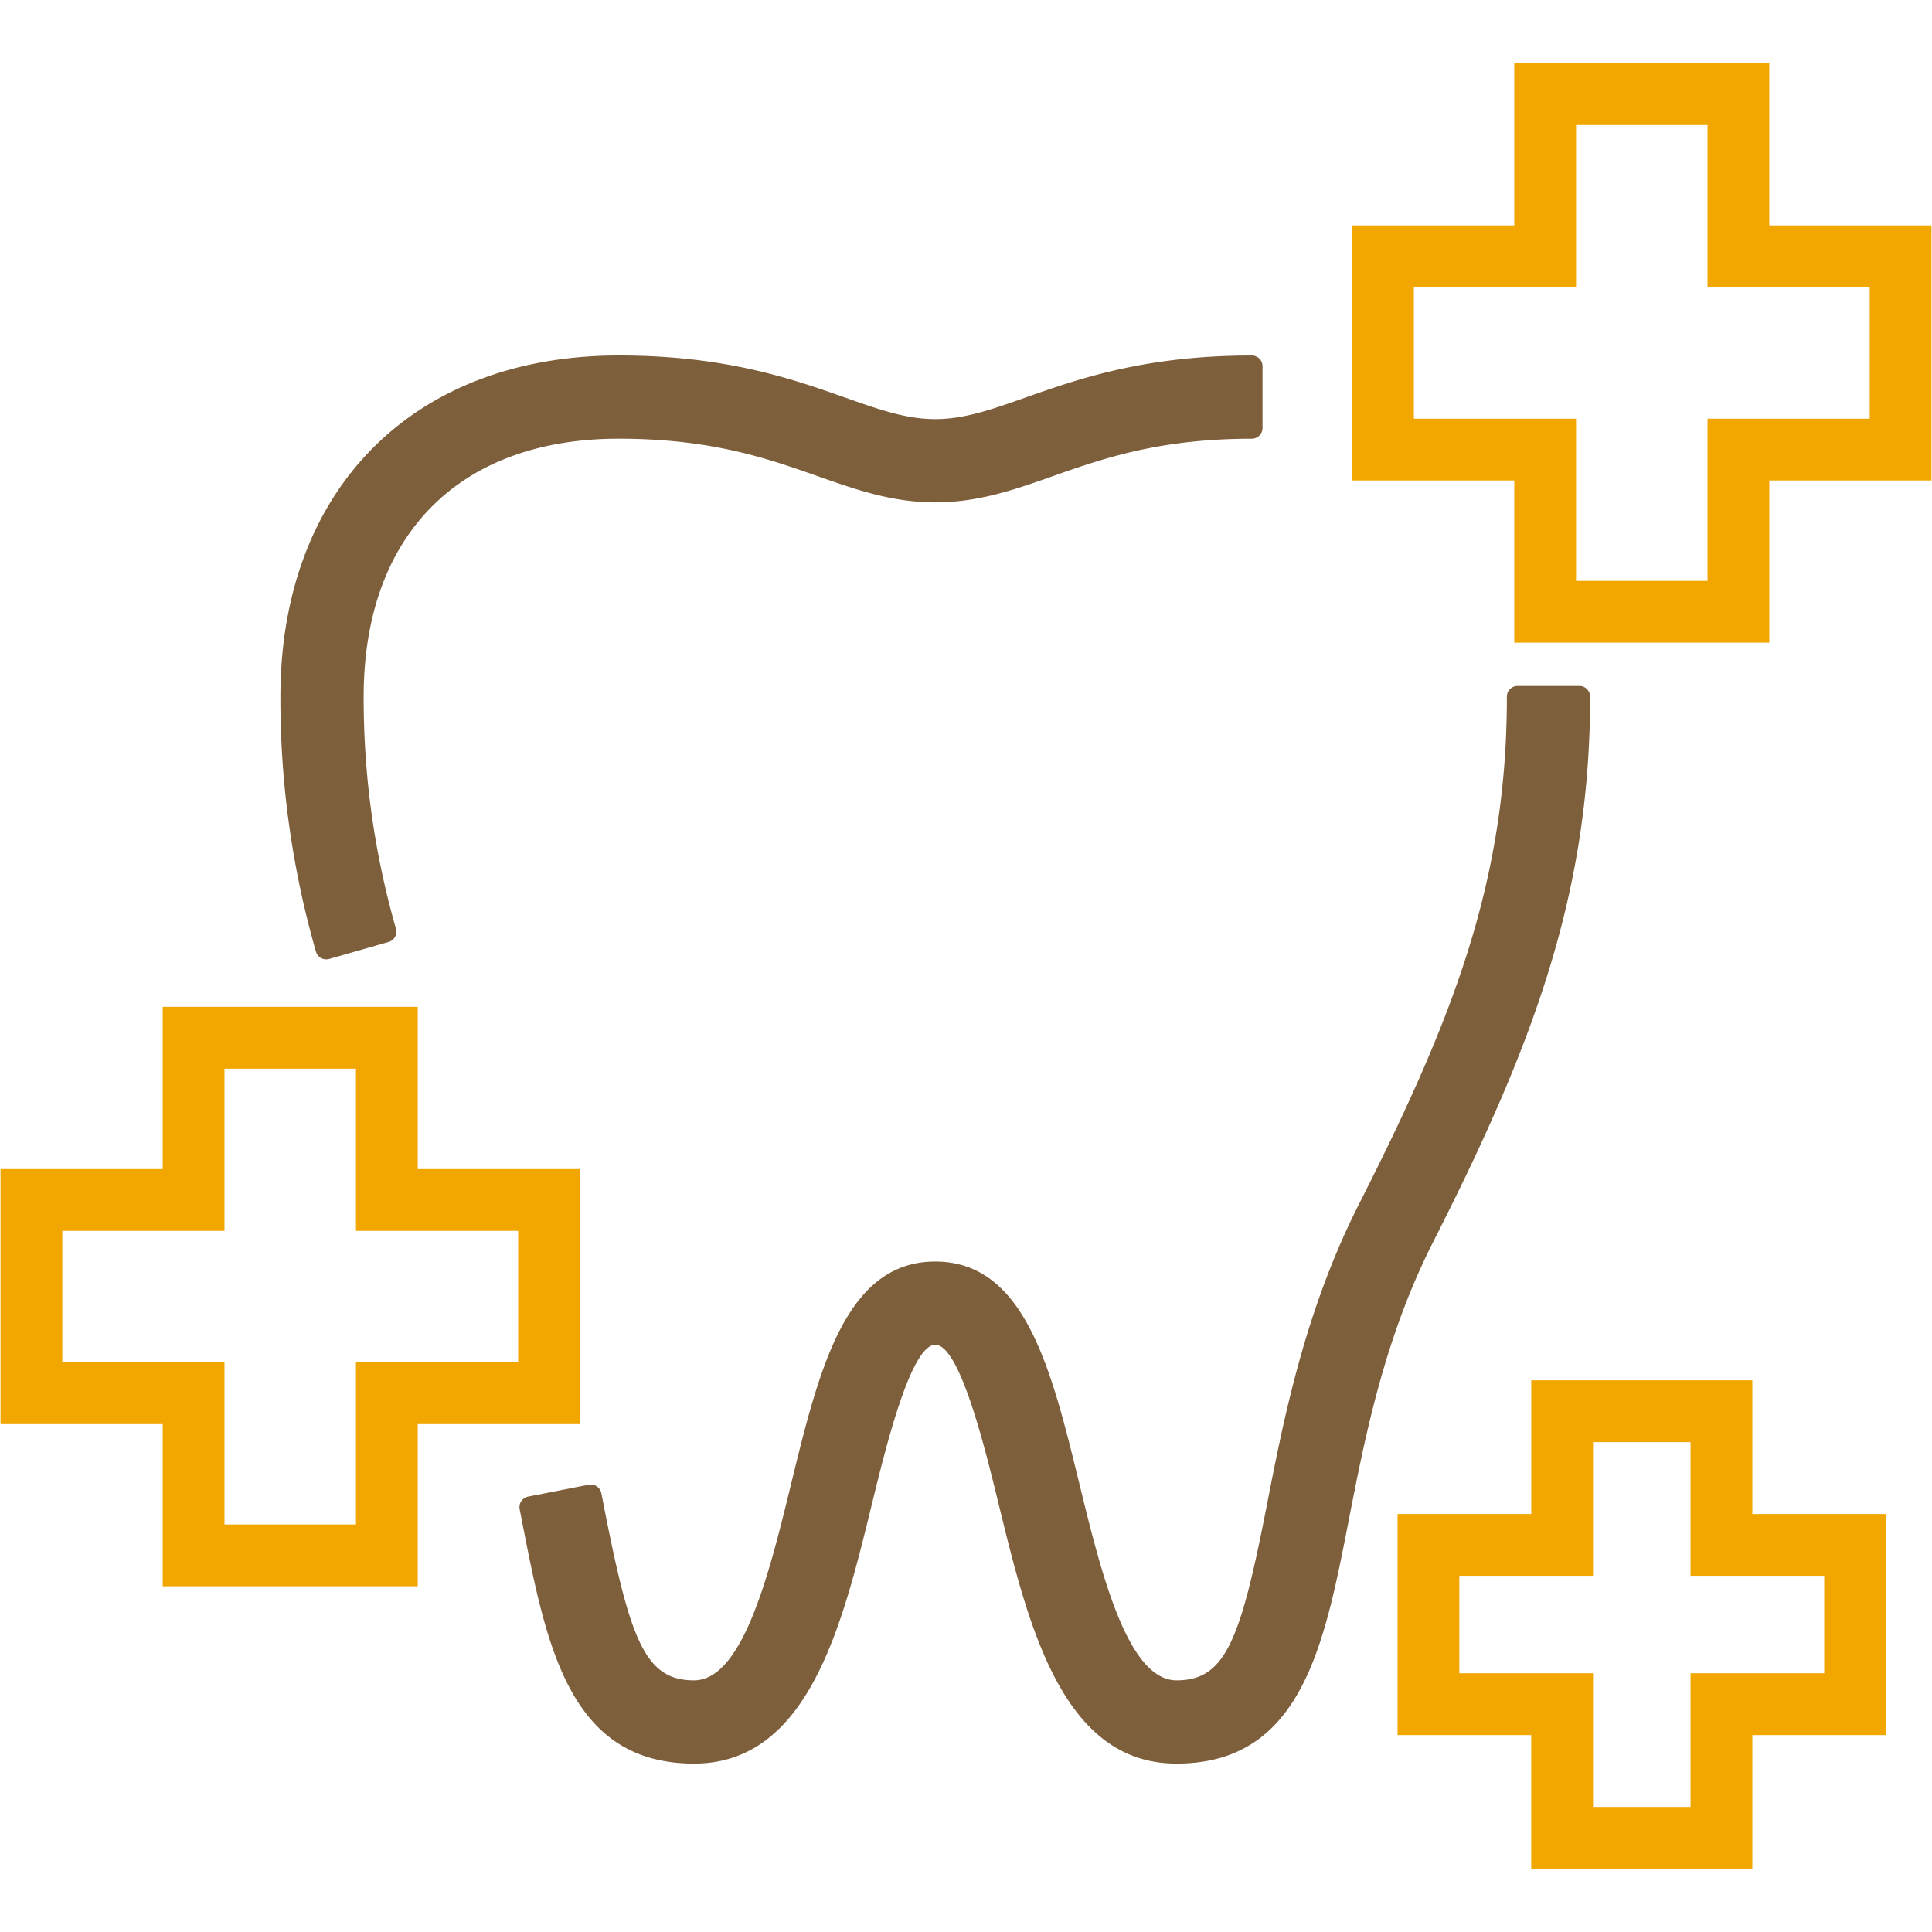
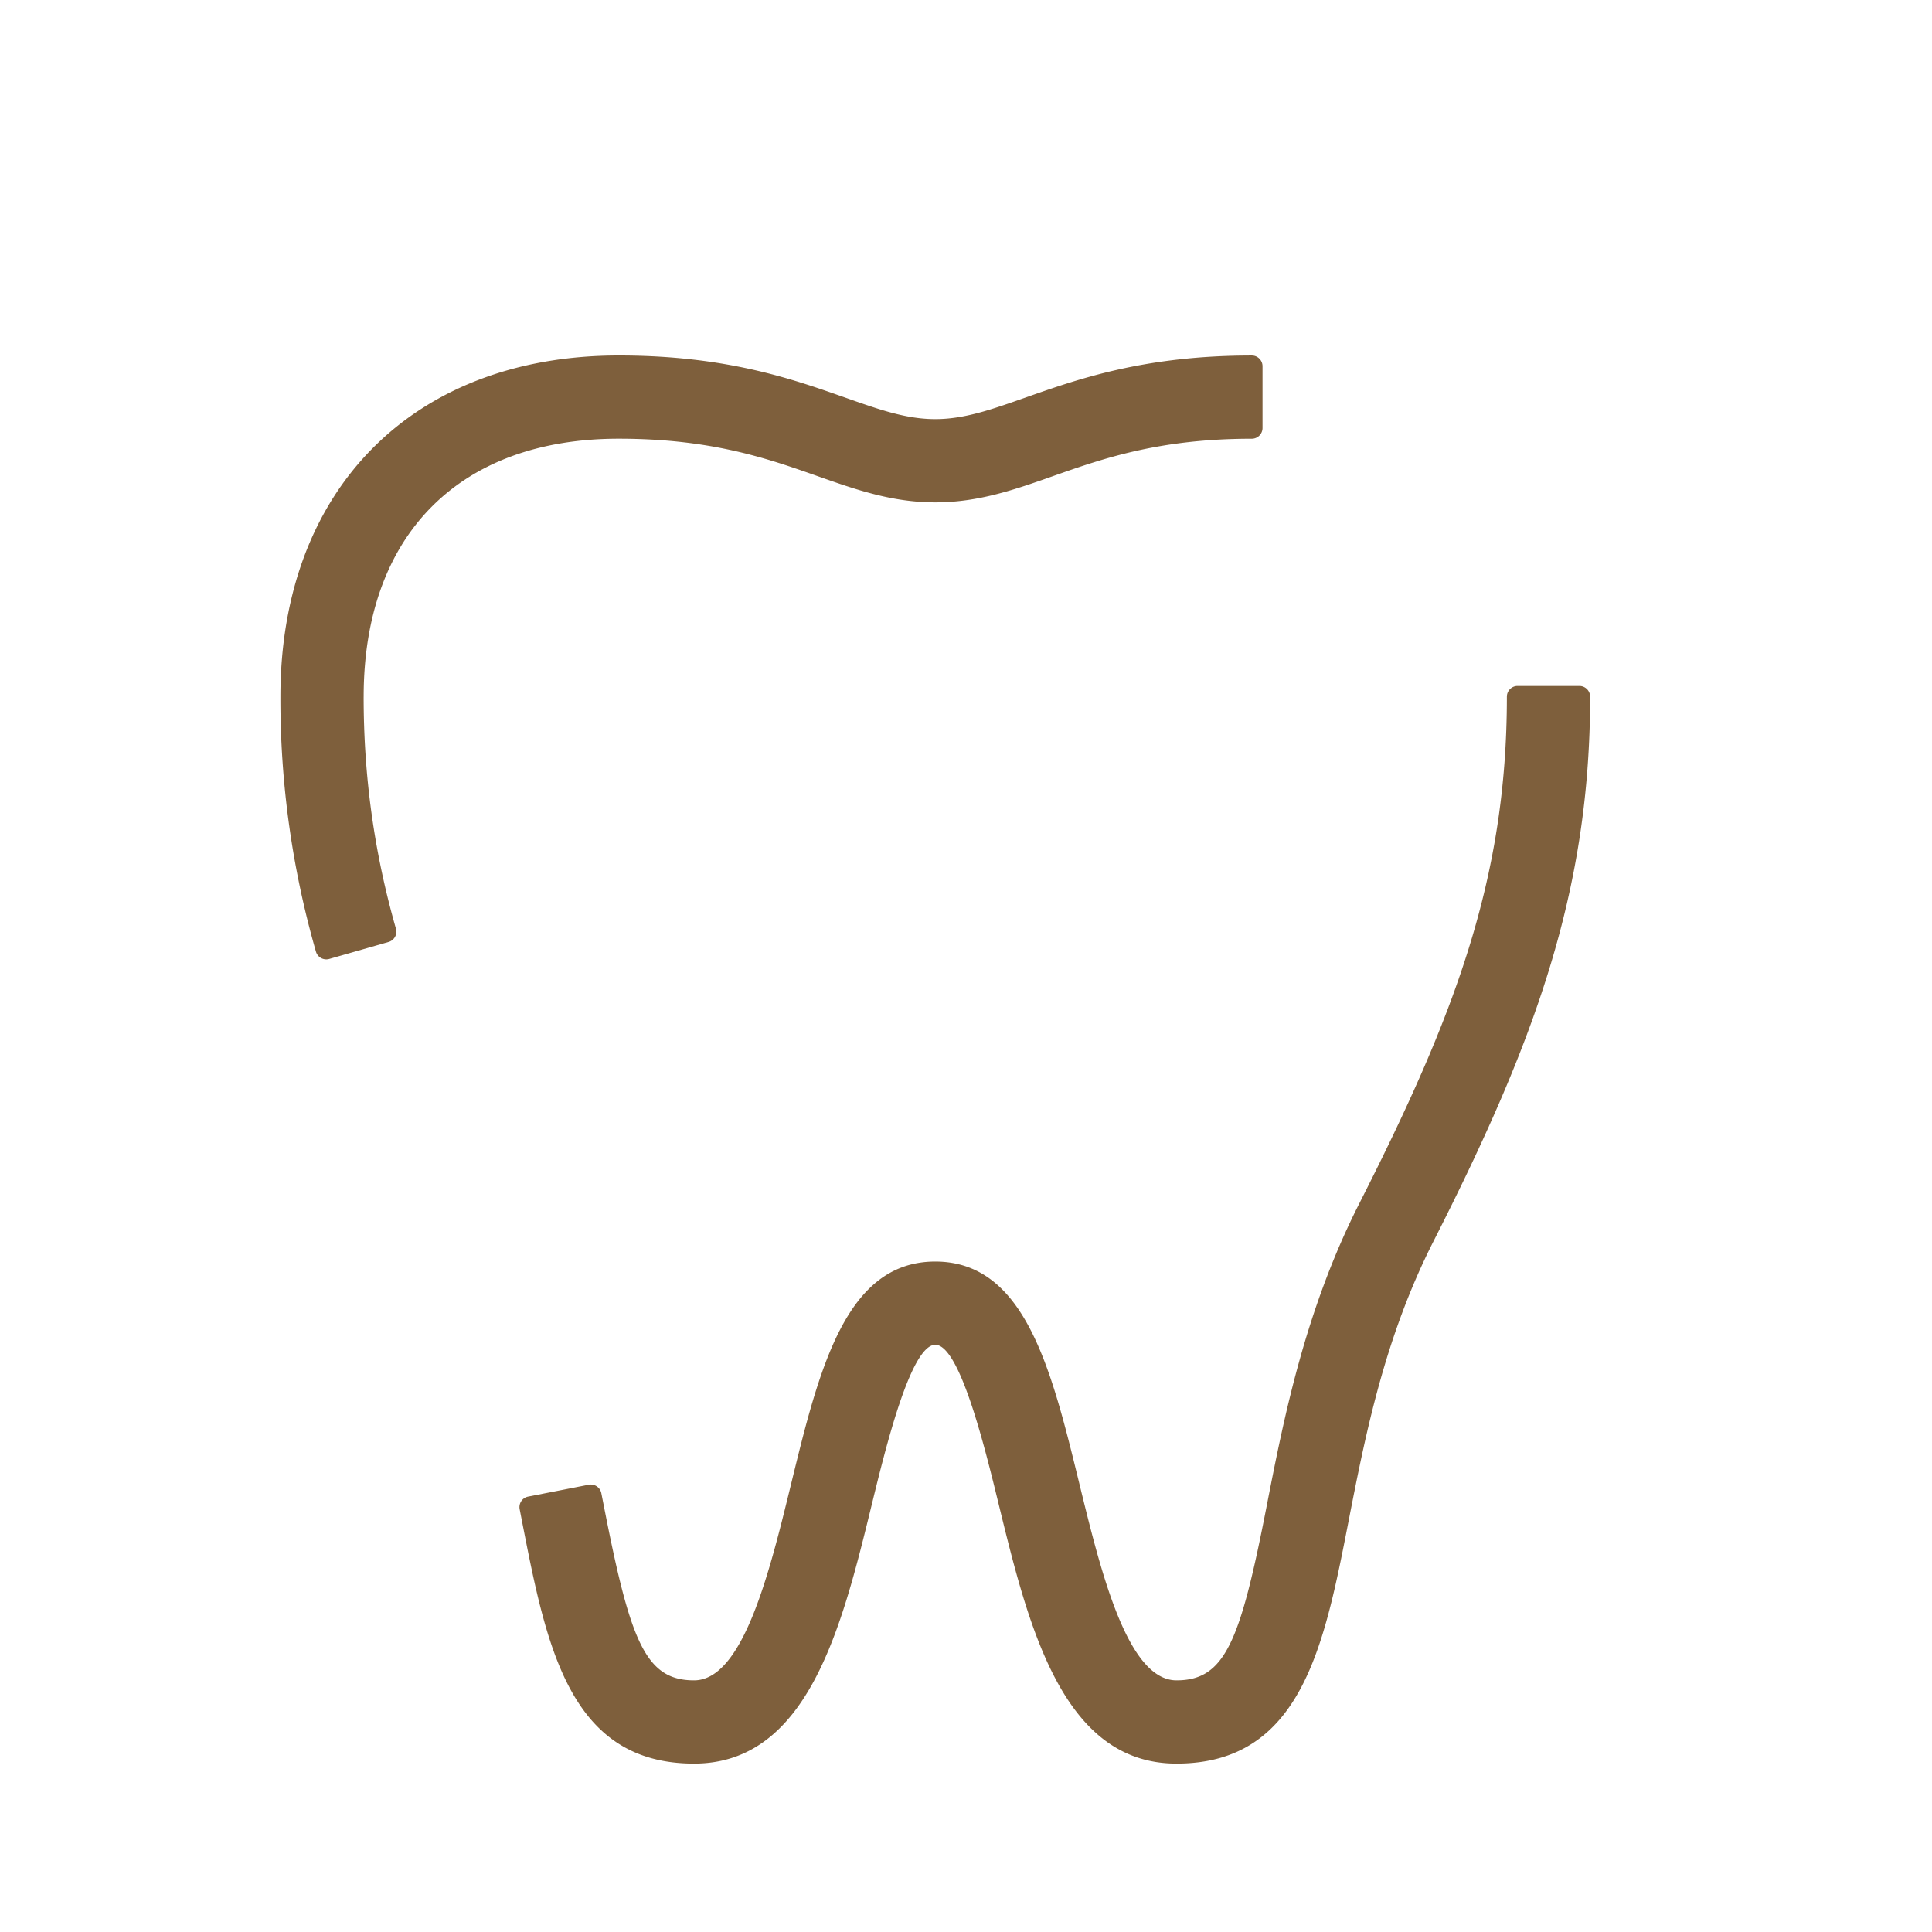
<svg xmlns="http://www.w3.org/2000/svg" viewBox="0 0 90 90">
  <path fill="#7e5f3c" d="M16.94 32.455c0 3.732.493 7.267 1.505 10.807a.5.5 0 0 1-.343.618l-2.767.792a.509.509 0 0 1-.38-.044.5.5 0 0 1-.238-.3 42.592 42.592 0 0 1-1.654-11.873c0-9.656 6.186-15.895 15.762-15.895 4.98 0 8.065 1.087 10.543 1.96 1.59.561 2.844 1.004 4.2 1.004 1.355 0 2.611-.443 4.2-1.003 2.48-.874 5.564-1.96 10.545-1.96a.5.5 0 0 1 .5.5v2.877a.5.5 0 0 1-.5.5c-4.313 0-6.939.924-9.256 1.74-1.786.63-3.474 1.224-5.488 1.224s-3.7-.594-5.487-1.223c-2.319-.817-4.944-1.742-9.258-1.742-7.44 0-11.883 4.493-11.883 12.018Zm56.634-.5h-2.878a.5.5 0 0 0-.5.5c0 8.465-2.414 14.825-6.87 23.599-2.543 5.009-3.526 10.044-4.317 14.09-1.228 6.301-1.93 8.133-4.202 8.133-2.289 0-3.527-5.071-4.523-9.147-1.301-5.329-2.53-10.362-6.715-10.362s-5.415 5.033-6.718 10.367c-.994 4.073-2.232 9.142-4.52 9.142-2.272 0-2.972-1.831-4.203-8.132l-.116-.587a.501.501 0 0 0-.586-.394l-2.825.554a.5.5 0 0 0-.393.587l.114.587c1.132 5.792 2.2 11.263 8.009 11.263 5.334 0 6.904-6.43 8.289-12.105.632-2.587 1.808-7.404 2.95-7.404 1.14 0 2.316 4.816 2.947 7.405 1.386 5.674 2.957 12.104 8.29 12.104 5.81 0 6.88-5.473 8.011-11.276.782-4.006 1.669-8.546 3.967-13.07 4.616-9.092 7.289-16.156 7.289-25.354a.5.5 0 0 0-.5-.5Z" />
-   <path fill="#f2a600" d="M19.46 73.897H7.58V66.34H.024v-11.88H7.58v-7.556h11.88v7.556h7.555v11.88H19.46v7.556Zm-9.003-2.88h6.125v-7.554h7.555v-6.125h-7.555v-7.554h-6.125v7.554H2.902v6.125h7.555v7.554Zm71.964-41.079H70.54v-7.555h-7.555v-11.88h7.555V2.947h11.88v7.556h7.556v11.88h-7.555v7.555Zm-9.003-2.878h6.125v-7.555h7.555v-6.124h-7.555V5.826h-6.124v7.555h-7.556v6.124h7.556v7.555Zm8.212 59.993h-10.3v-6.227h-6.226V70.529h6.227v-6.228H81.63v6.228h6.226v10.297H81.63v6.227Zm-7.42-2.878h4.542v-6.228h6.226v-4.54h-6.226V67.18H74.21v6.226h-6.228v4.541h6.228v6.228Z" />
</svg>